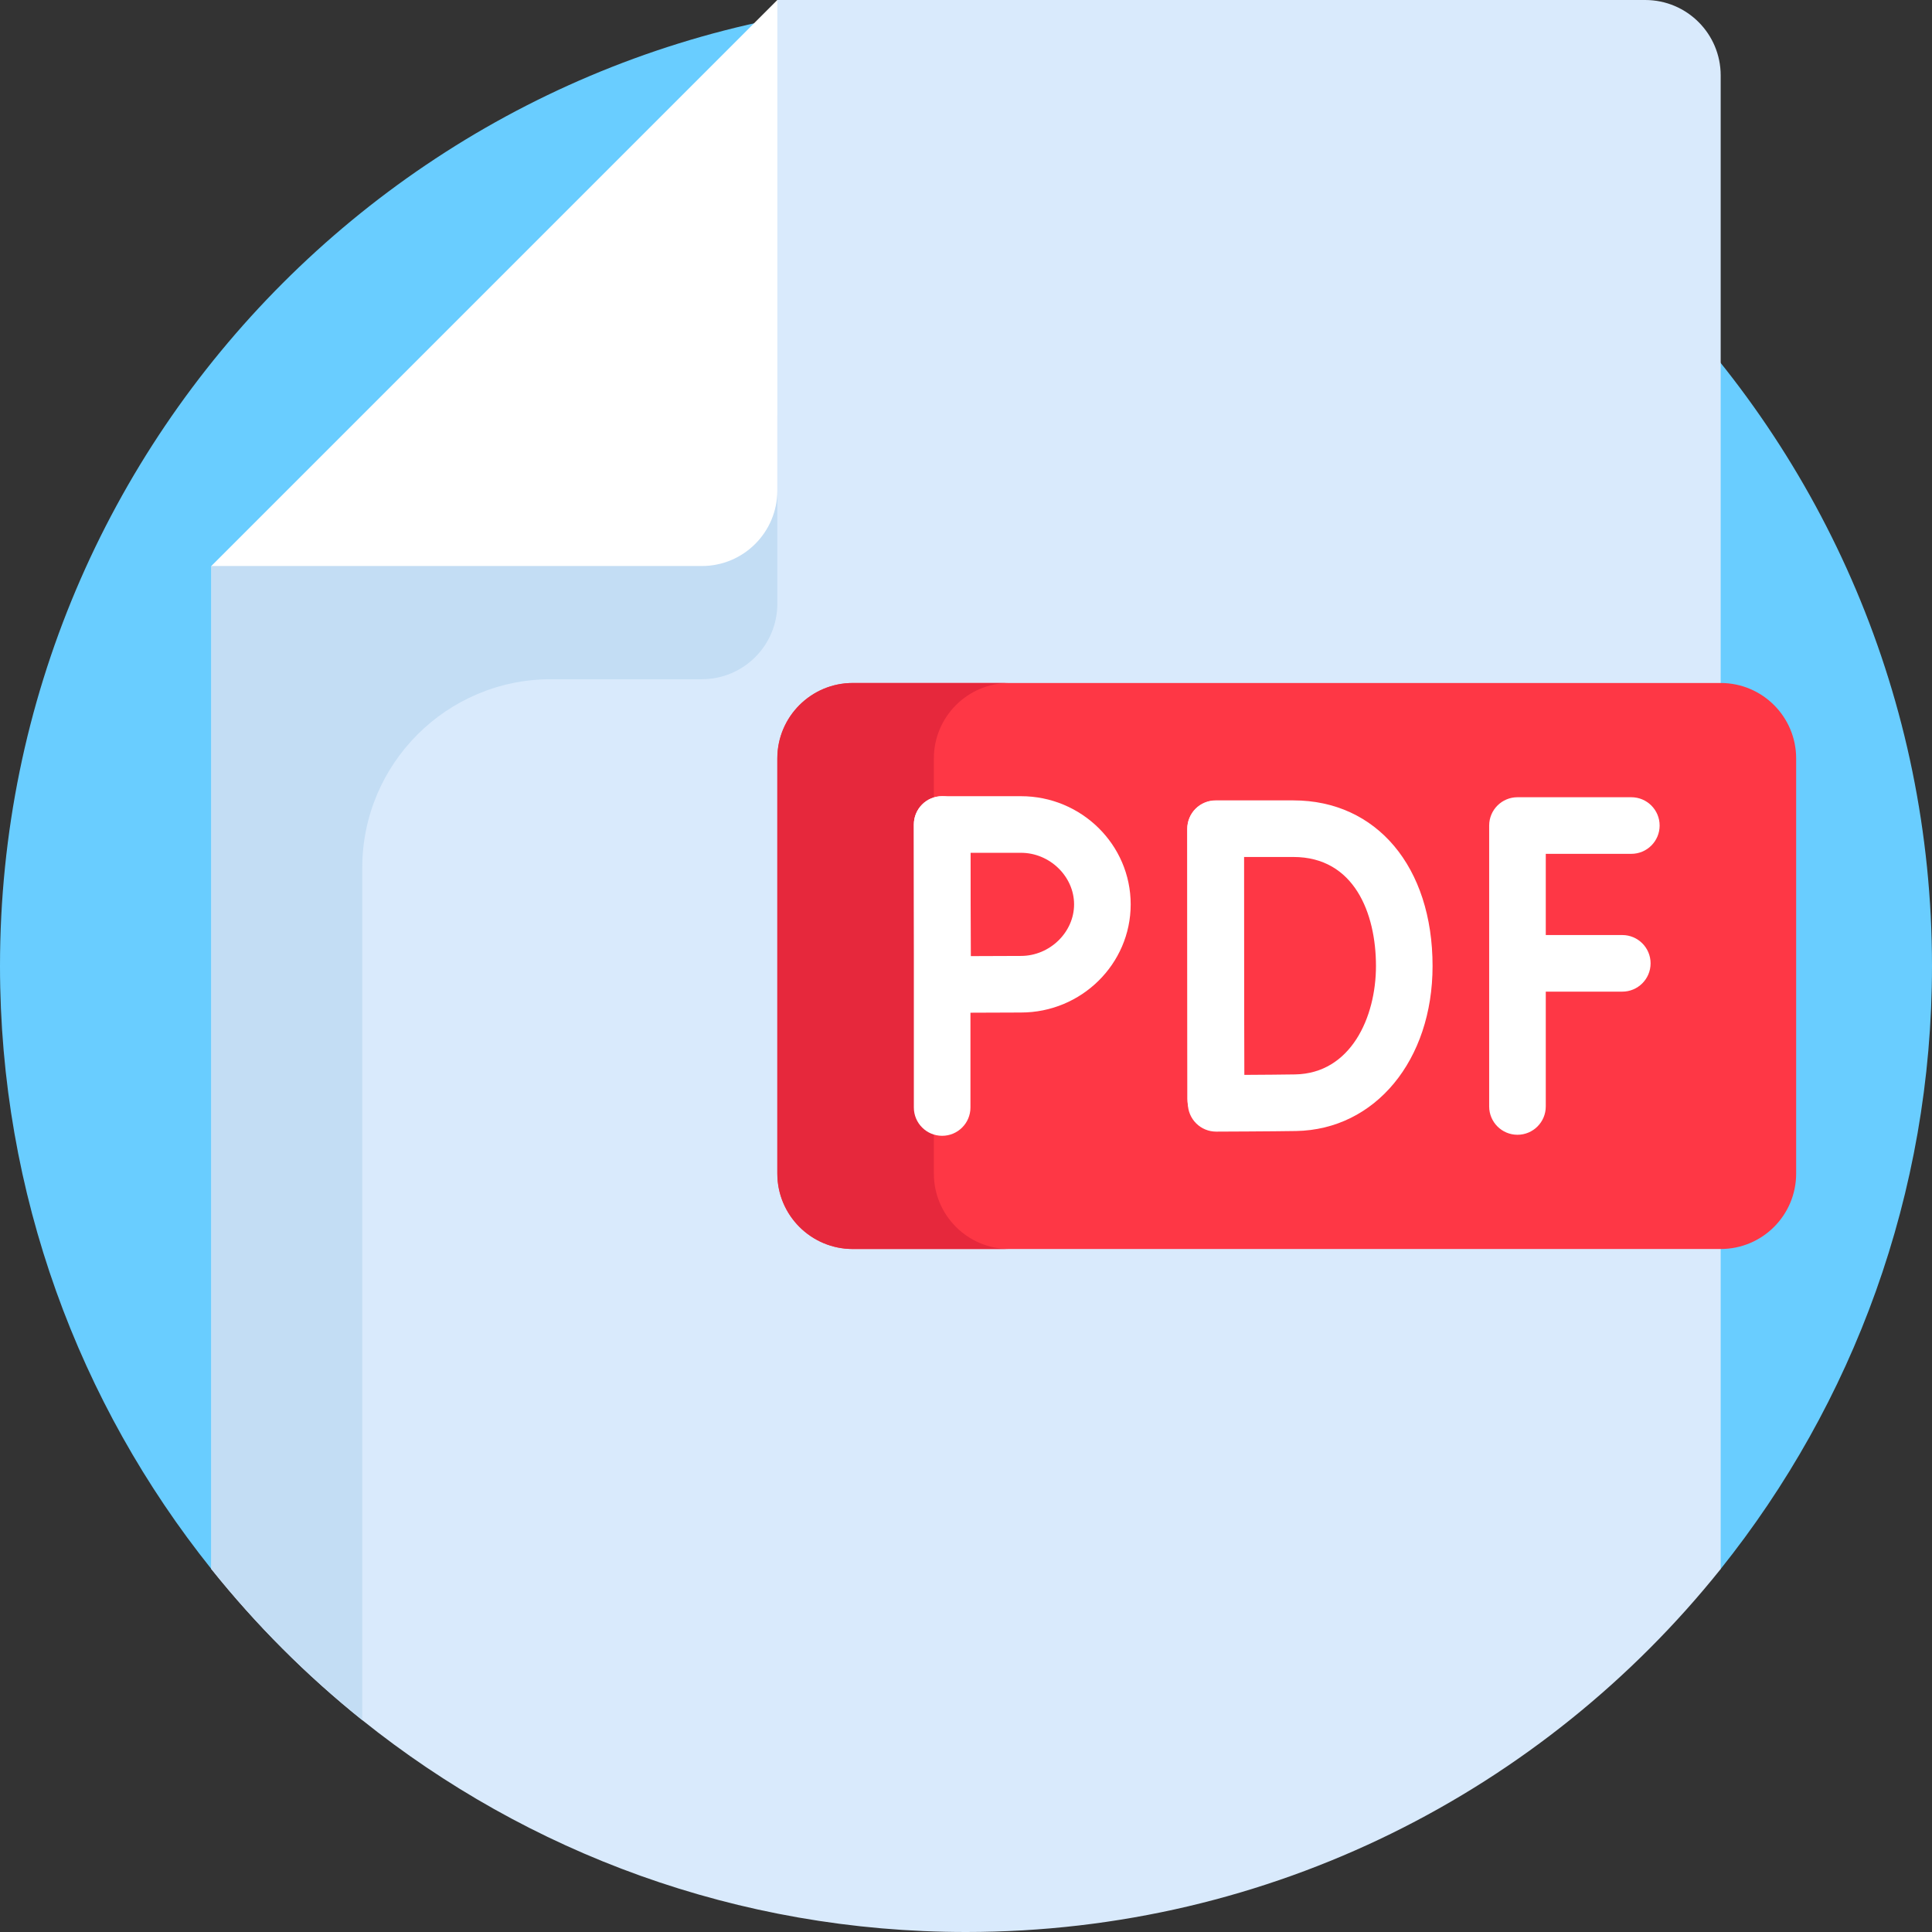
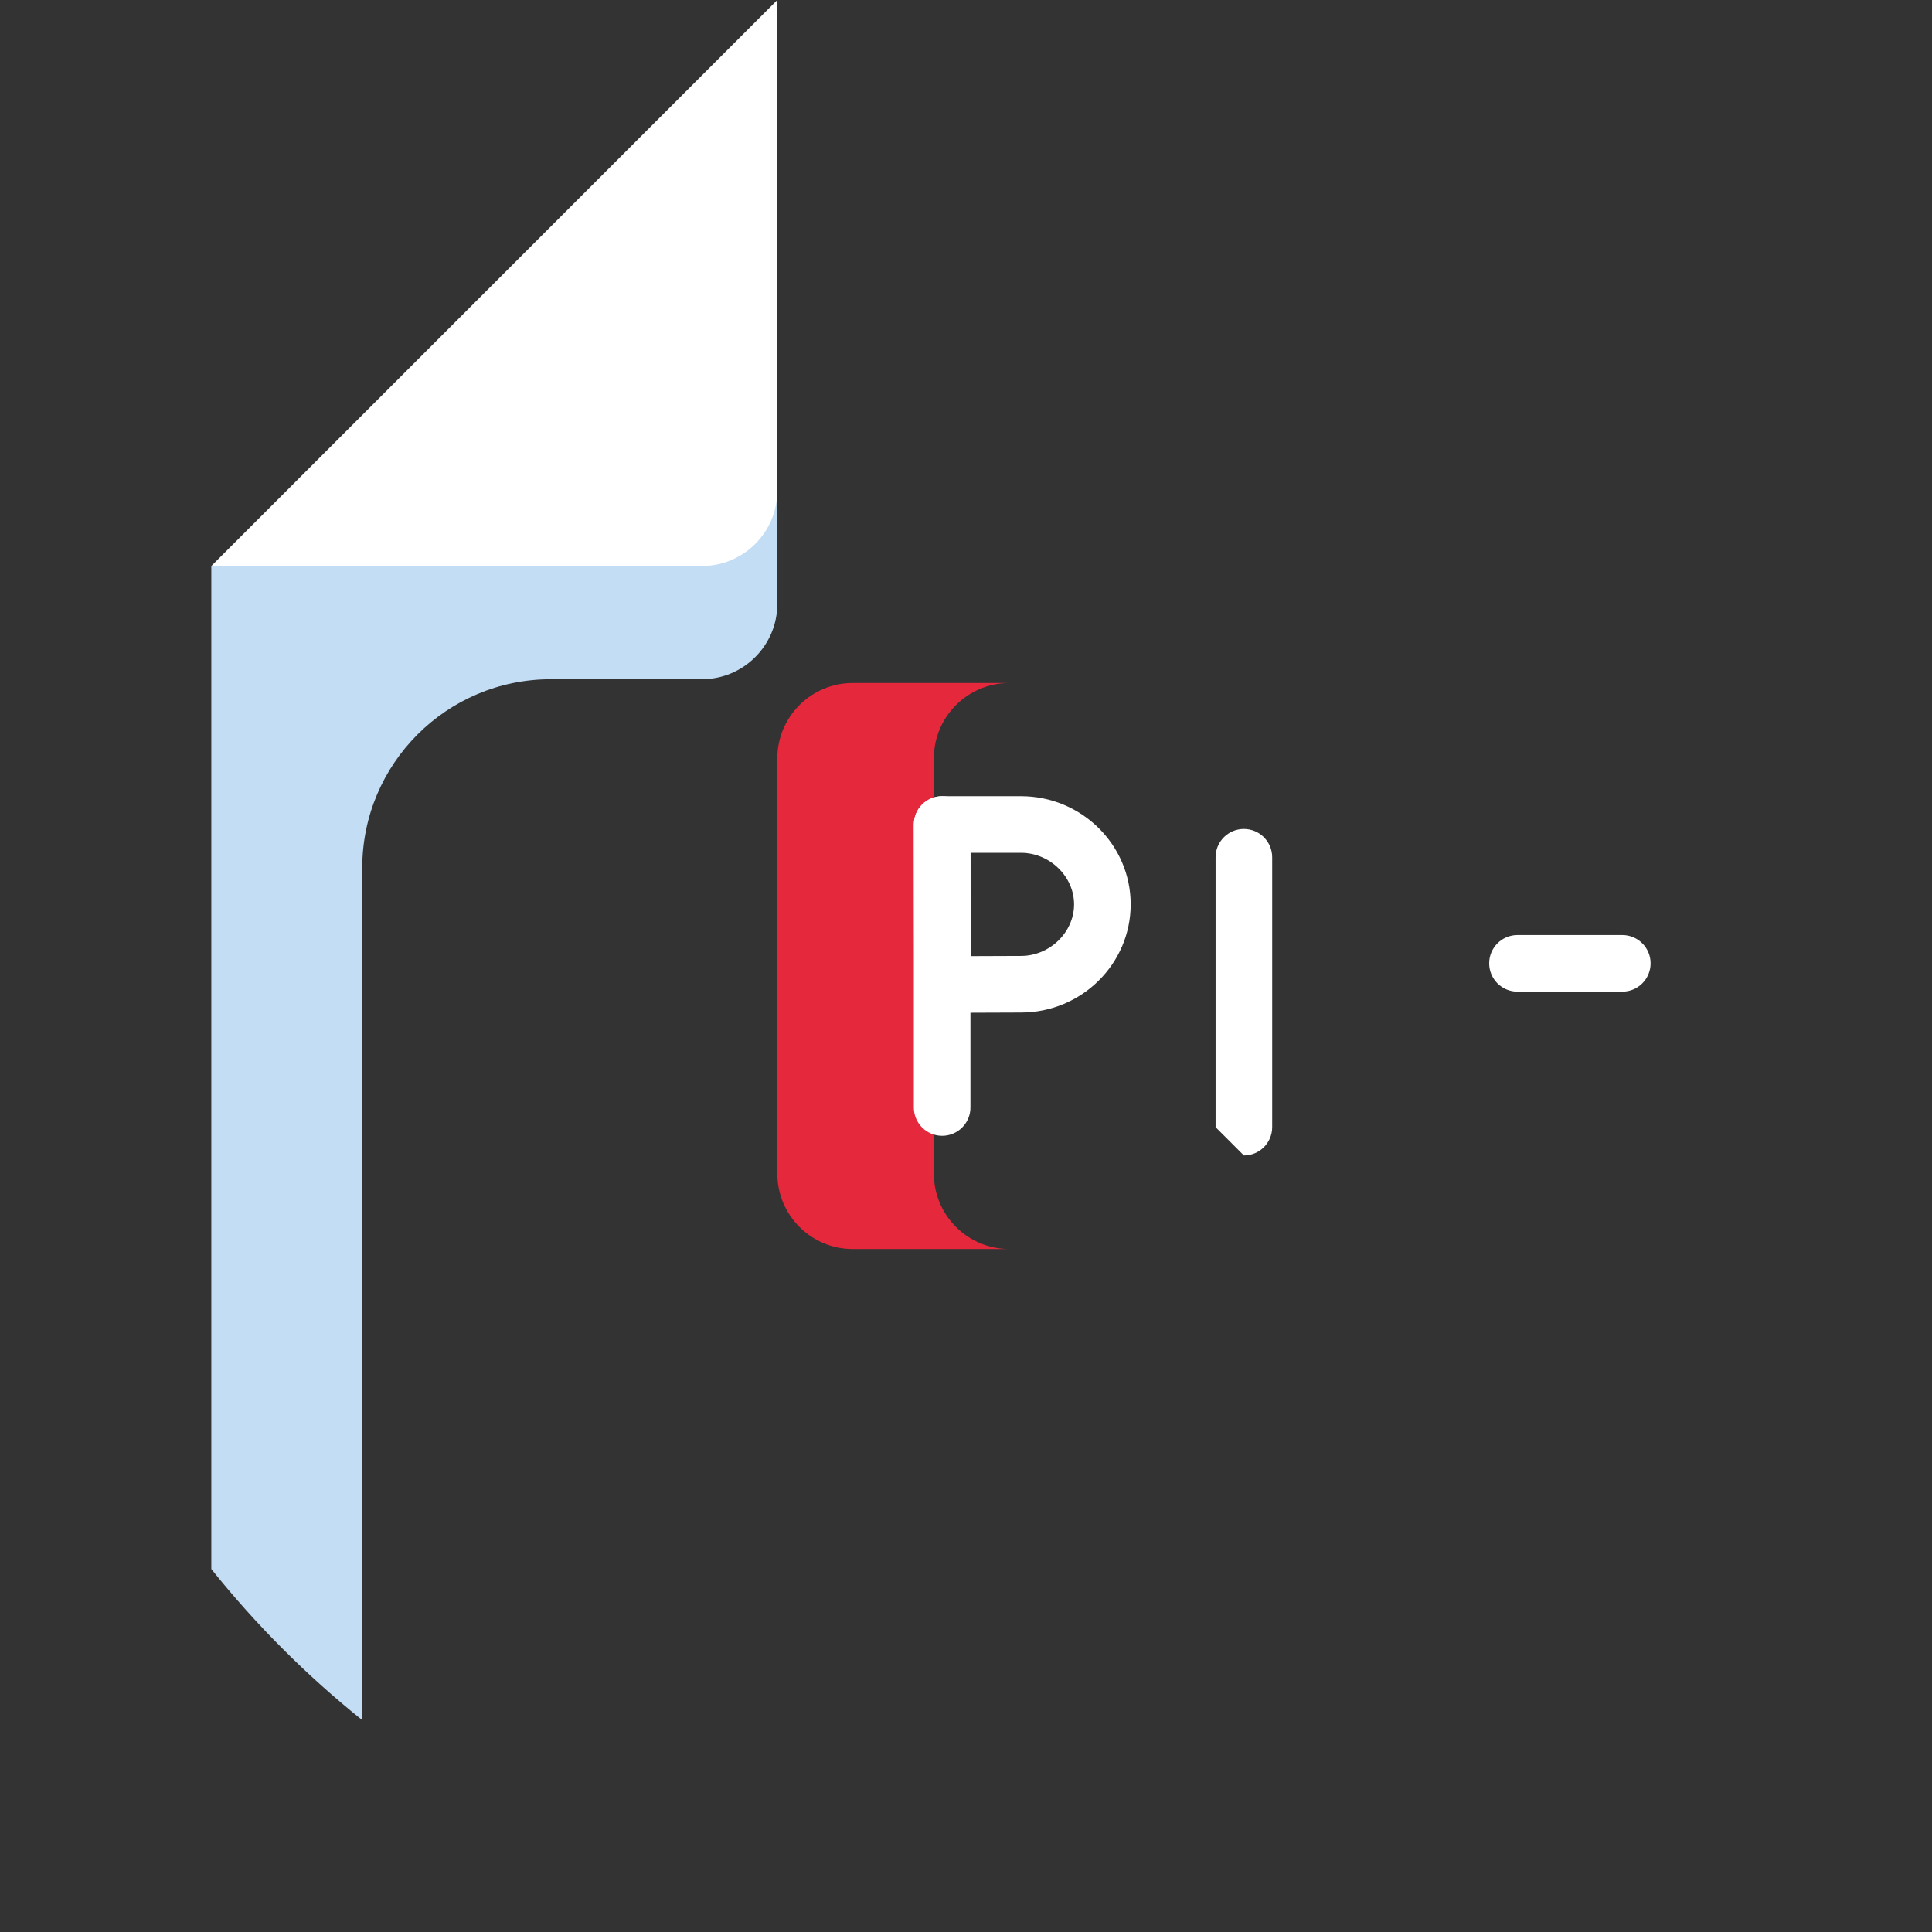
<svg xmlns="http://www.w3.org/2000/svg" id="Capa_1" enable-background="new 0 0 512 512" height="512" viewBox="0 0 512 512" width="512">
  <rect x="0" y="0" width="512" height="512" fill="#333333" stroke="none" />
-   <path d="m455.982 415.81c35.047-43.8 56.018-99.352 56.018-159.81 0-141.385-114.615-256-256-256s-256 114.615-256 256c0 60.458 20.971 116.01 56.018 159.81z" fill="#69cdff" />
-   <path d="m456 20v395.81c-46.91 58.63-119.07 96.19-200 96.19-60.54 0-116.17-21.02-160-56.15-14.76-11.83-28.18-25.27-40-40.04v-265.81l110-40 40-110h230c11.05 0 20 8.95 20 20z" fill="#d9eafc" />
  <path d="m206 110v50c0 11.05-8.95 20-20 20h-40c-27.61 0-50 22.39-50 50v225.85c-14.76-11.83-28.18-25.27-40-40.04v-265.81z" fill="#c3ddf4" />
  <path d="m206 0v130c0 11.046-8.954 20-20 20h-130z" fill="#fff" />
-   <path d="m226 181h230c11.046 0 20 8.954 20 20v110c0 11.046-8.954 20-20 20h-230c-11.046 0-20-8.954-20-20v-110c0-11.046 8.954-20 20-20z" fill="#fe3745" />
  <path d="m247.482 311v-110c0-11.046 8.954-20 20-20h-41.482c-11.046 0-20 8.954-20 20v110c0 11.046 8.954 20 20 20h41.482c-11.046 0-20-8.954-20-20z" fill="#e6283c" />
  <g fill="#fff">
-     <path d="m402.146 300.726c-4.142 0-7.5-3.358-7.5-7.5v-74.451c0-4.142 3.358-7.5 7.5-7.5h30.175c4.142 0 7.5 3.358 7.5 7.5s-3.358 7.5-7.5 7.5h-22.675v66.951c0 4.142-3.358 7.5-7.5 7.5z" />
    <path d="m429.924 262.795h-27.778c-4.142 0-7.5-3.358-7.5-7.5s3.358-7.5 7.5-7.5h27.778c4.142 0 7.5 3.358 7.5 7.5s-3.358 7.5-7.5 7.5z" />
-     <path d="m322.142 298.708c-4.142 0-7.5-3.358-7.5-7.5v-71.524c0-4.142 3.358-7.5 7.5-7.5s7.5 3.358 7.5 7.5v71.524c0 4.143-3.358 7.5-7.5 7.5z" />
-     <path d="m322.289 299.891c-1.979 0-3.878-.782-5.284-2.177-1.412-1.401-2.209-3.307-2.216-5.296 0 0-.095-26.382-.095-36.498 0-8.299-.053-36.296-.053-36.296-.004-1.992.785-3.903 2.192-5.313s3.316-2.202 5.308-2.202h20.613c22.066 0 36.891 17.638 36.891 43.891 0 24.972-15.206 43.363-36.157 43.729-5.862.102-20.549.159-21.171.161-.009.001-.019.001-.028.001zm7.366-72.782c.016 8.913.039 23.262.039 28.811 0 6.654.041 20.357.069 28.934 4.686-.027 10.395-.069 13.463-.123 14.716-.257 21.419-15.074 21.419-28.731 0-13.967-5.751-28.891-21.891-28.891z" />
+     <path d="m322.142 298.708v-71.524c0-4.142 3.358-7.5 7.5-7.5s7.5 3.358 7.5 7.5v71.524c0 4.143-3.358 7.5-7.5 7.5z" />
    <path d="m249.679 301c-4.142 0-7.5-3.358-7.5-7.5v-75c0-4.142 3.358-7.5 7.5-7.5s7.5 3.358 7.5 7.5v75c0 4.142-3.358 7.5-7.5 7.5z" />
    <path d="m249.824 268.423c-1.973 0-3.866-.777-5.271-2.164-1.416-1.398-2.217-3.301-2.229-5.291 0 0-.093-15.399-.093-21.304 0-4.834-.052-21.141-.052-21.141-.006-1.993.781-3.907 2.188-5.319s3.319-2.205 5.312-2.205h20.883c16.035 0 29.08 12.859 29.08 28.665s-13.045 28.665-29.08 28.665c-5.784 0-20.691.093-20.691.093-.016.001-.031.001-.047.001zm7.377-42.423c.014 4.965.03 11.024.03 13.665 0 3.136.026 8.961.051 13.715 4.618-.024 10.22-.05 13.28-.05 7.632 0 14.08-6.258 14.08-13.665s-6.448-13.665-14.08-13.665z" />
  </g>
</svg>